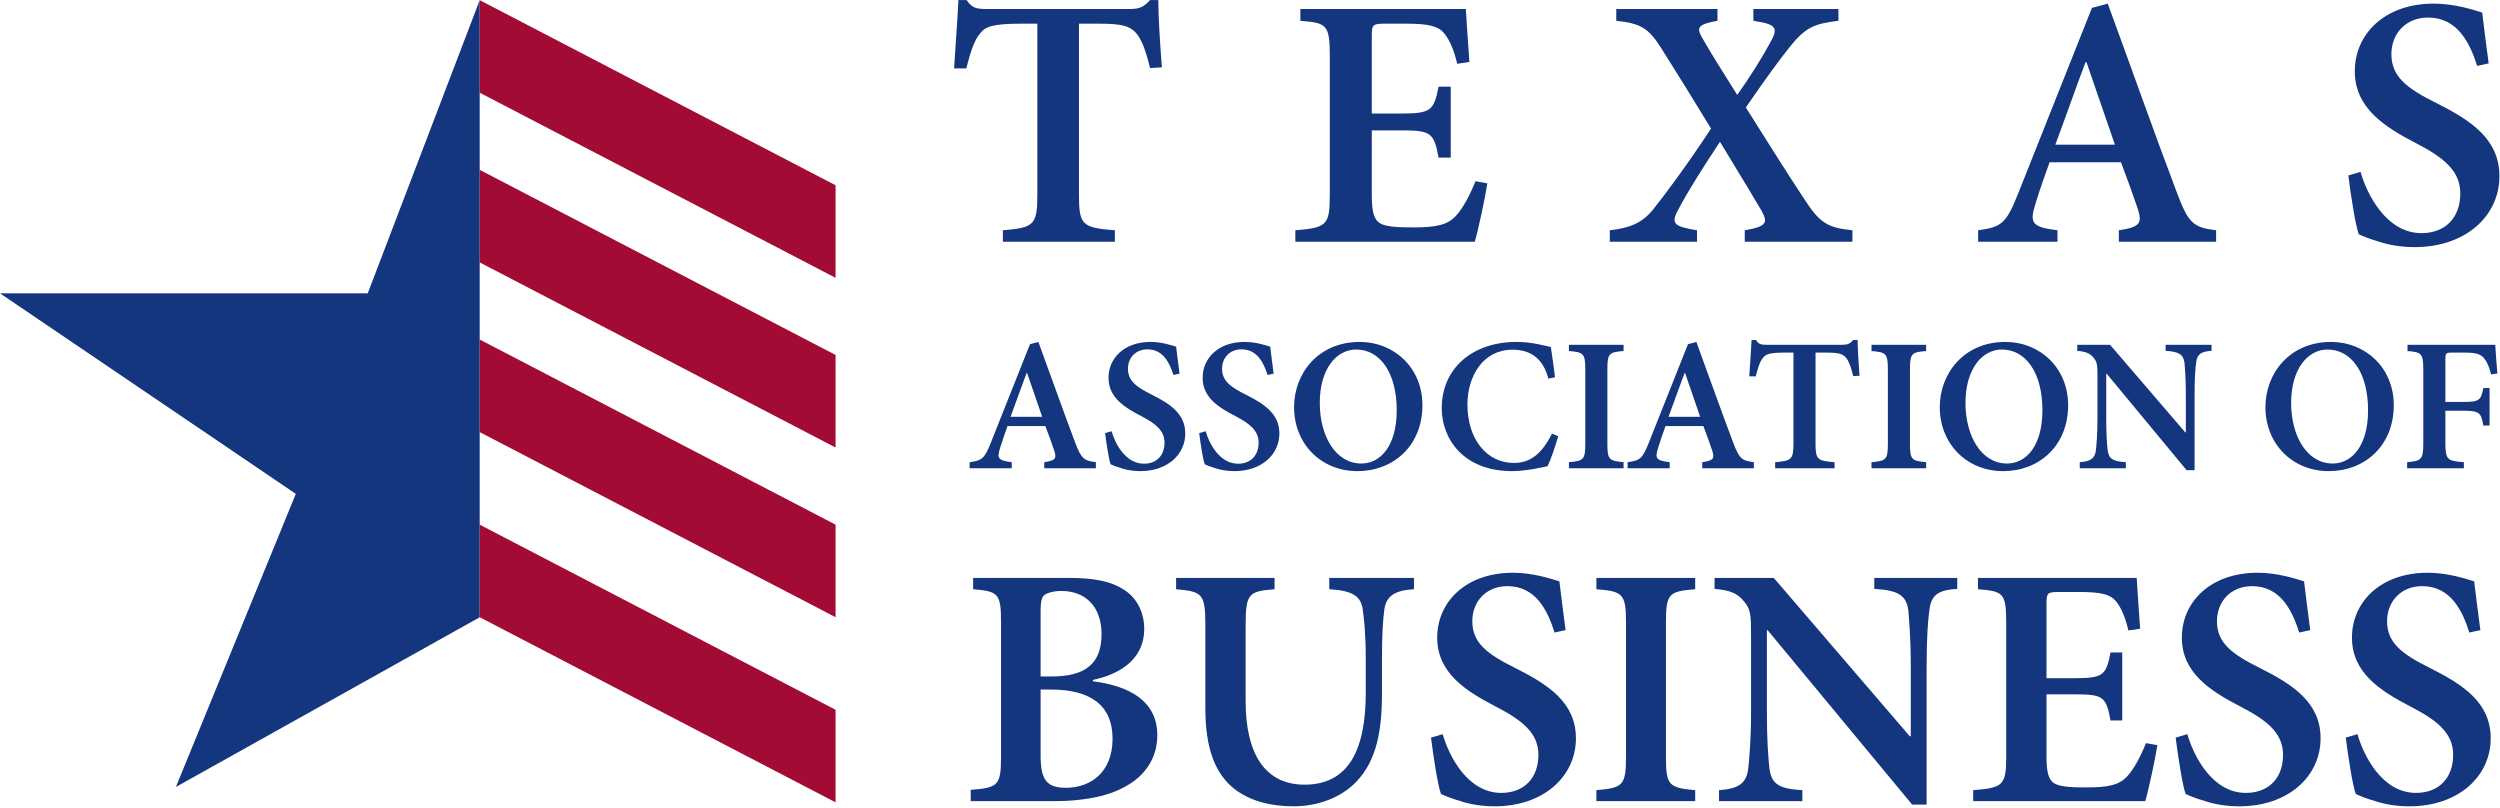
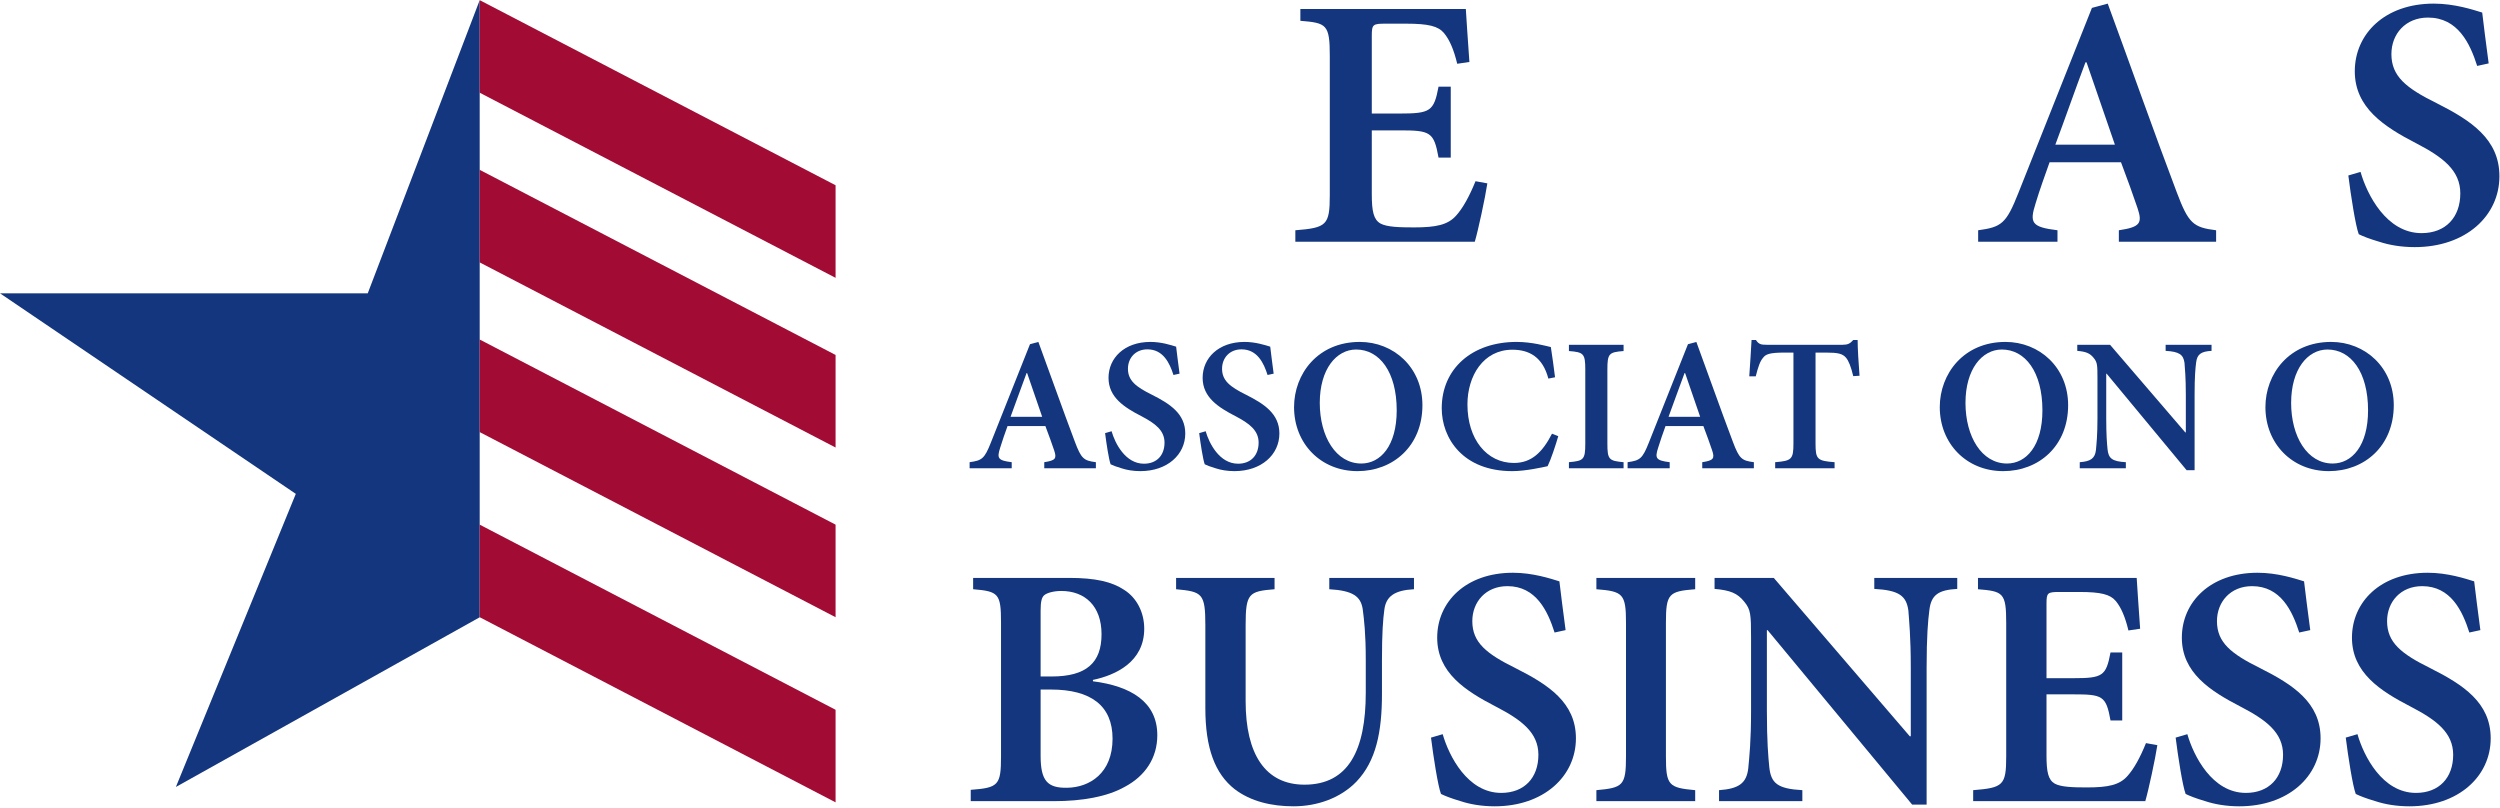
<svg xmlns="http://www.w3.org/2000/svg" width="130" height="42" viewBox="0 0 130 42" fill="none">
-   <path d="M60.418 3.502C60.325 2.348 60.231 0.802 60.231 0.002H59.802C59.485 0.355 59.261 0.467 58.776 0.467H51.311C50.788 0.467 50.545 0.43 50.266 0.002H49.836C49.799 0.97 49.687 2.292 49.612 3.558H50.247C50.471 2.664 50.676 2.069 50.956 1.752C51.217 1.398 51.572 1.231 53.102 1.231H53.942V10.15C53.942 11.695 53.755 11.844 52.15 11.974V12.57H57.973V11.974C56.275 11.844 56.107 11.695 56.107 10.15V1.231H57.115C58.328 1.231 58.739 1.342 59.074 1.715C59.354 2.031 59.578 2.608 59.802 3.539L60.418 3.502Z" fill="#13367E" />
  <path d="M76.727 9.423C76.409 10.205 76.073 10.82 75.719 11.211C75.29 11.695 74.674 11.825 73.535 11.825C72.77 11.825 72.117 11.807 71.781 11.621C71.426 11.416 71.333 10.988 71.333 10.094V6.779H72.77C74.375 6.779 74.562 6.854 74.804 8.194H75.439V4.508H74.804C74.562 5.793 74.375 5.904 72.77 5.904H71.333V1.864C71.333 1.268 71.389 1.231 72.042 1.231H73.125C74.282 1.231 74.786 1.361 75.084 1.715C75.383 2.069 75.607 2.608 75.775 3.316L76.409 3.223C76.335 2.143 76.241 0.84 76.223 0.467H67.619V1.082C68.981 1.193 69.149 1.268 69.149 2.906V10.15C69.149 11.714 68.981 11.844 67.358 11.974V12.57H76.689C76.857 12.012 77.231 10.28 77.342 9.535L76.727 9.423Z" fill="#13367E" />
-   <path d="M96.326 12.57V11.974C95.038 11.844 94.628 11.602 93.825 10.354C92.799 8.809 91.847 7.263 90.783 5.588C91.809 4.098 92.537 3.093 93.097 2.404C93.881 1.435 94.329 1.231 95.598 1.082V0.467H91.175V1.082C92.407 1.268 92.463 1.454 92.071 2.18C91.604 3.037 90.988 4.024 90.335 4.936C89.551 3.688 88.917 2.683 88.487 1.92C88.245 1.473 88.226 1.268 89.309 1.082V0.467H84.046V1.082C85.333 1.212 85.744 1.491 86.379 2.497C87.237 3.856 88.058 5.178 88.973 6.686C87.704 8.623 86.528 10.187 85.931 10.932C85.389 11.583 84.755 11.863 83.71 11.974V12.57H88.245V11.974C86.994 11.77 86.864 11.621 87.312 10.82C87.778 9.945 88.543 8.716 89.439 7.375C90.727 9.498 91.306 10.447 91.585 10.932C91.921 11.546 91.94 11.77 90.727 11.974V12.57H96.326Z" fill="#13367E" />
  <path d="M115.238 12.57V11.974C114.043 11.825 113.801 11.621 113.185 9.982C111.972 6.779 110.796 3.428 109.602 0.188L108.78 0.411L104.954 10.038C104.32 11.639 104.077 11.807 102.864 11.974V12.57H106.989V11.974C105.626 11.807 105.533 11.583 105.85 10.578C106.074 9.833 106.336 9.125 106.578 8.437H110.292C110.628 9.33 110.945 10.205 111.151 10.82C111.412 11.602 111.3 11.807 110.18 11.974V12.57H115.238ZM109.975 7.524H106.877C107.399 6.128 107.903 4.675 108.444 3.242H108.5L109.975 7.524Z" fill="#13367E" />
  <path d="M129.411 3.297C129.261 2.124 129.149 1.342 129.075 0.653C128.589 0.504 127.638 0.188 126.555 0.188C123.998 0.188 122.449 1.771 122.449 3.707C122.449 5.606 123.98 6.593 125.641 7.45C127.04 8.176 127.936 8.865 127.936 10.056C127.936 11.304 127.171 12.123 125.921 12.123C124.092 12.123 123.084 10.112 122.748 8.939L122.113 9.125C122.244 10.168 122.487 11.732 122.655 12.179C122.879 12.291 123.214 12.421 123.718 12.57C124.222 12.738 124.857 12.85 125.566 12.85C128.216 12.85 129.97 11.229 129.97 9.163C129.97 7.226 128.477 6.258 126.704 5.364C125.118 4.582 124.353 3.968 124.353 2.813C124.353 1.771 125.081 0.914 126.257 0.914C127.806 0.914 128.44 2.255 128.813 3.428L129.411 3.297Z" fill="#13367E" />
  <path d="M56.986 24.35V24.034C56.352 23.955 56.223 23.846 55.896 22.977C55.253 21.278 54.629 19.499 53.995 17.78L53.559 17.899L51.529 23.007C51.193 23.856 51.064 23.945 50.42 24.034V24.35H52.609V24.034C51.886 23.945 51.836 23.827 52.005 23.293C52.123 22.898 52.262 22.523 52.391 22.157H54.361C54.54 22.631 54.708 23.096 54.817 23.422C54.956 23.837 54.896 23.945 54.302 24.034V24.35H56.986ZM54.193 21.673H52.549C52.827 20.932 53.094 20.161 53.381 19.401H53.411L54.193 21.673Z" fill="#13367E" />
  <path d="M61.337 19.43C61.258 18.808 61.198 18.393 61.159 18.027C60.901 17.948 60.396 17.78 59.822 17.78C58.465 17.78 57.643 18.62 57.643 19.648C57.643 20.655 58.455 21.179 59.337 21.633C60.079 22.019 60.555 22.384 60.555 23.017C60.555 23.678 60.149 24.113 59.485 24.113C58.515 24.113 57.98 23.046 57.802 22.424L57.465 22.523C57.534 23.076 57.663 23.906 57.752 24.143C57.871 24.202 58.049 24.271 58.317 24.35C58.584 24.439 58.921 24.499 59.297 24.499C60.703 24.499 61.634 23.639 61.634 22.542C61.634 21.515 60.842 21.001 59.901 20.527C59.059 20.112 58.653 19.786 58.653 19.173C58.653 18.62 59.04 18.166 59.663 18.166C60.485 18.166 60.822 18.877 61.02 19.499L61.337 19.43Z" fill="#13367E" />
  <path d="M66.23 19.43C66.151 18.808 66.092 18.393 66.052 18.027C65.795 17.948 65.29 17.78 64.715 17.78C63.359 17.78 62.537 18.62 62.537 19.648C62.537 20.655 63.349 21.179 64.23 21.633C64.973 22.019 65.448 22.384 65.448 23.017C65.448 23.678 65.042 24.113 64.379 24.113C63.408 24.113 62.873 23.046 62.695 22.424L62.358 22.523C62.428 23.076 62.556 23.906 62.646 24.143C62.764 24.202 62.943 24.271 63.21 24.35C63.477 24.439 63.814 24.499 64.191 24.499C65.597 24.499 66.528 23.639 66.528 22.542C66.528 21.515 65.735 21.001 64.794 20.527C63.953 20.112 63.547 19.786 63.547 19.173C63.547 18.62 63.933 18.166 64.557 18.166C65.379 18.166 65.716 18.877 65.913 19.499L66.23 19.43Z" fill="#13367E" />
  <path d="M70.708 17.78C68.519 17.78 67.291 19.45 67.291 21.169C67.291 23.066 68.678 24.499 70.589 24.499C72.441 24.499 73.966 23.194 73.966 21.07C73.966 19.104 72.471 17.78 70.708 17.78ZM70.52 18.175C71.728 18.175 72.629 19.331 72.629 21.337C72.629 23.184 71.787 24.103 70.787 24.103C69.47 24.103 68.628 22.7 68.628 20.952C68.628 19.193 69.49 18.175 70.52 18.175Z" fill="#13367E" />
  <path d="M80.704 22.552C80.198 23.54 79.624 24.074 78.723 24.074C77.317 24.074 76.307 22.849 76.307 21.031C76.307 19.549 77.129 18.185 78.644 18.185C79.515 18.185 80.218 18.561 80.515 19.687L80.862 19.618C80.793 19.035 80.723 18.59 80.644 18.047C80.377 17.988 79.664 17.78 78.862 17.78C76.544 17.78 74.97 19.173 74.97 21.228C74.97 22.789 76.069 24.499 78.634 24.499C79.327 24.499 80.208 24.301 80.476 24.242C80.644 23.906 80.892 23.155 81.03 22.681L80.704 22.552Z" fill="#13367E" />
  <path d="M84.426 24.35V24.034C83.663 23.965 83.584 23.896 83.584 23.066V19.223C83.584 18.383 83.663 18.314 84.426 18.254V17.928H81.584V18.254C82.346 18.314 82.435 18.383 82.435 19.223V23.066C82.435 23.906 82.346 23.965 81.584 24.034V24.35H84.426Z" fill="#13367E" />
  <path d="M91.201 24.35V24.034C90.567 23.955 90.438 23.846 90.111 22.977C89.468 21.278 88.844 19.499 88.21 17.78L87.774 17.899L85.744 23.007C85.408 23.856 85.279 23.945 84.635 24.034V24.35H86.824V24.034C86.101 23.945 86.051 23.827 86.22 23.293C86.338 22.898 86.477 22.523 86.606 22.157H88.576C88.755 22.631 88.923 23.096 89.032 23.422C89.171 23.837 89.111 23.945 88.517 24.034V24.35H91.201ZM88.408 21.673H86.764C87.041 20.932 87.309 20.161 87.596 19.401H87.626L88.408 21.673Z" fill="#13367E" />
  <path d="M96.696 19.539C96.646 18.926 96.597 18.106 96.597 17.681H96.369C96.201 17.869 96.082 17.928 95.824 17.928H91.863C91.586 17.928 91.457 17.909 91.308 17.681H91.081C91.061 18.195 91.001 18.897 90.962 19.569H91.299C91.417 19.094 91.526 18.778 91.675 18.61C91.814 18.422 92.002 18.334 92.814 18.334H93.259V23.066C93.259 23.886 93.16 23.965 92.309 24.034V24.35H95.398V24.034C94.497 23.965 94.408 23.886 94.408 23.066V18.334H94.943C95.587 18.334 95.804 18.393 95.983 18.59C96.131 18.758 96.25 19.065 96.369 19.559L96.696 19.539Z" fill="#13367E" />
-   <path d="M100.16 24.35V24.034C99.397 23.965 99.318 23.896 99.318 23.066V19.223C99.318 18.383 99.397 18.314 100.16 18.254V17.928H97.318V18.254C98.08 18.314 98.169 18.383 98.169 19.223V23.066C98.169 23.906 98.08 23.965 97.318 24.034V24.35H100.16Z" fill="#13367E" />
  <path d="M104.285 17.78C102.096 17.78 100.868 19.45 100.868 21.169C100.868 23.066 102.255 24.499 104.166 24.499C106.018 24.499 107.543 23.194 107.543 21.07C107.543 19.104 106.047 17.78 104.285 17.78ZM104.097 18.175C105.305 18.175 106.206 19.331 106.206 21.337C106.206 23.184 105.364 24.103 104.364 24.103C103.047 24.103 102.205 22.7 102.205 20.952C102.205 19.193 103.067 18.175 104.097 18.175Z" fill="#13367E" />
  <path d="M115 17.928H112.613V18.245C113.326 18.284 113.534 18.442 113.594 18.867C113.614 19.154 113.663 19.618 113.663 20.507V22.483H113.633L109.722 17.928H108.018V18.245C108.464 18.284 108.672 18.363 108.87 18.61C109.058 18.837 109.068 18.976 109.068 19.648V21.752C109.068 22.631 109.019 23.076 108.989 23.402C108.939 23.846 108.702 23.995 108.147 24.034V24.35H110.544V24.034C109.831 23.995 109.643 23.837 109.593 23.372C109.563 23.076 109.524 22.631 109.524 21.752V19.43H109.544L113.703 24.449H114.119V20.507C114.119 19.618 114.158 19.154 114.198 18.857C114.247 18.413 114.465 18.274 115 18.245V17.928Z" fill="#13367E" />
  <path d="M121.218 17.78C119.03 17.78 117.802 19.45 117.802 21.169C117.802 23.066 119.188 24.499 121.099 24.499C122.951 24.499 124.476 23.194 124.476 21.07C124.476 19.104 122.981 17.78 121.218 17.78ZM121.03 18.175C122.238 18.175 123.139 19.331 123.139 21.337C123.139 23.184 122.298 24.103 121.297 24.103C119.98 24.103 119.139 22.7 119.139 20.952C119.139 19.193 120 18.175 121.03 18.175Z" fill="#13367E" />
-   <path d="M129.864 19.42C129.814 18.877 129.765 18.166 129.755 17.928H125.19V18.254C125.922 18.314 126.012 18.373 126.012 19.252V23.007C126.012 23.906 125.922 23.965 125.17 24.034V24.35H128.121V24.034C127.249 23.965 127.16 23.906 127.16 23.007V21.357H128.052C128.933 21.357 129.022 21.456 129.131 22.127H129.458V20.181H129.131C129.012 20.813 128.933 20.902 128.052 20.902H127.16V18.669C127.16 18.353 127.2 18.334 127.527 18.334H128.111C128.745 18.334 128.992 18.403 129.18 18.64C129.339 18.837 129.438 19.084 129.537 19.47L129.864 19.42Z" fill="#13367E" />
  <path d="M56.833 35.355C58.032 35.105 59.5 34.409 59.5 32.694C59.5 31.837 59.106 31.087 58.462 30.676C57.817 30.248 56.958 30.051 55.597 30.051H50.603V30.64C51.928 30.748 52.053 30.873 52.053 32.373V39.338C52.053 40.839 51.91 40.964 50.478 41.071V41.66H54.81C56.278 41.66 57.584 41.428 58.498 40.91C59.536 40.356 60.18 39.428 60.18 38.231C60.18 36.498 58.802 35.677 56.833 35.427V35.355ZM54.112 35.177V31.748C54.112 31.301 54.165 31.051 54.309 30.944C54.434 30.837 54.774 30.73 55.186 30.73C56.421 30.73 57.28 31.516 57.28 32.98C57.28 34.462 56.492 35.177 54.684 35.177H54.112ZM54.112 35.856H54.649C56.725 35.856 57.853 36.695 57.853 38.41C57.853 40.213 56.654 40.946 55.49 40.964C54.47 40.981 54.112 40.606 54.112 39.303V35.856Z" fill="#13367E" />
  <path d="M73.527 30.051H69.123V30.64C70.358 30.712 70.752 31.015 70.859 31.659C70.931 32.212 71.02 32.927 71.02 34.32V36.016C71.02 38.999 70.125 40.803 67.834 40.803C65.793 40.803 64.773 39.213 64.773 36.463V32.516C64.773 30.855 64.934 30.748 66.277 30.64V30.051H61.157V30.64C62.517 30.765 62.678 30.855 62.678 32.516V36.82C62.678 38.91 63.18 40.231 64.2 41.035C65.041 41.678 66.133 41.928 67.261 41.928C68.496 41.928 69.714 41.499 70.537 40.642C71.558 39.571 71.862 38.052 71.862 36.088V34.32C71.862 32.909 71.916 32.212 71.987 31.694C72.077 31.015 72.506 30.694 73.527 30.64V30.051Z" fill="#13367E" />
  <path d="M81.411 32.766C81.268 31.641 81.161 30.89 81.089 30.23C80.624 30.087 79.711 29.783 78.672 29.783C76.22 29.783 74.734 31.301 74.734 33.159C74.734 34.98 76.202 35.927 77.795 36.749C79.138 37.445 79.997 38.106 79.997 39.249C79.997 40.446 79.263 41.231 78.064 41.231C76.309 41.231 75.343 39.303 75.02 38.177L74.412 38.356C74.537 39.356 74.77 40.856 74.931 41.285C75.146 41.392 75.468 41.517 75.951 41.66C76.435 41.821 77.043 41.928 77.724 41.928C80.266 41.928 81.948 40.374 81.948 38.392C81.948 36.534 80.516 35.605 78.816 34.748C77.294 33.998 76.56 33.409 76.56 32.301C76.56 31.301 77.258 30.48 78.386 30.48C79.872 30.48 80.48 31.766 80.838 32.891L81.411 32.766Z" fill="#13367E" />
  <path d="M88.15 41.66V41.089C86.772 40.964 86.628 40.839 86.628 39.338V32.391C86.628 30.873 86.772 30.748 88.15 30.64V30.051H83.012V30.64C84.391 30.748 84.552 30.873 84.552 32.391V39.338C84.552 40.856 84.391 40.964 83.012 41.089V41.66H88.15Z" fill="#13367E" />
  <path d="M101.777 30.051H97.463V30.623C98.752 30.694 99.128 30.98 99.236 31.748C99.271 32.266 99.361 33.105 99.361 34.712V38.285H99.307L92.236 30.051H89.157V30.623C89.963 30.694 90.339 30.837 90.697 31.283C91.037 31.694 91.055 31.944 91.055 33.159V36.963C91.055 38.552 90.965 39.356 90.911 39.946C90.822 40.749 90.392 41.017 89.39 41.089V41.66H93.722V41.089C92.433 41.017 92.093 40.731 92.003 39.892C91.95 39.356 91.878 38.552 91.878 36.963V32.766H91.914L99.432 41.839H100.184V34.712C100.184 33.105 100.256 32.266 100.327 31.73C100.417 30.926 100.811 30.676 101.777 30.623V30.051Z" fill="#13367E" />
  <path d="M111.591 38.642C111.287 39.392 110.965 39.981 110.624 40.356C110.213 40.821 109.622 40.946 108.53 40.946C107.796 40.946 107.17 40.928 106.847 40.749C106.507 40.553 106.418 40.142 106.418 39.285V36.106H107.796C109.336 36.106 109.515 36.177 109.747 37.463H110.356V33.927H109.747C109.515 35.159 109.336 35.266 107.796 35.266H106.418V31.391C106.418 30.819 106.471 30.783 107.098 30.783H108.136C109.246 30.783 109.729 30.908 110.016 31.248C110.302 31.587 110.517 32.105 110.678 32.784L111.287 32.694C111.215 31.659 111.126 30.408 111.108 30.051H102.855V30.64C104.162 30.748 104.323 30.819 104.323 32.391V39.338C104.323 40.839 104.162 40.964 102.605 41.089V41.66H111.555C111.716 41.124 112.074 39.463 112.182 38.749L111.591 38.642Z" fill="#13367E" />
  <path d="M120.133 32.766C119.99 31.641 119.883 30.89 119.811 30.23C119.345 30.087 118.433 29.783 117.394 29.783C114.942 29.783 113.456 31.301 113.456 33.159C113.456 34.98 114.924 35.927 116.517 36.749C117.86 37.445 118.719 38.106 118.719 39.249C118.719 40.446 117.985 41.231 116.786 41.231C115.031 41.231 114.065 39.303 113.742 38.177L113.134 38.356C113.259 39.356 113.492 40.856 113.653 41.285C113.868 41.392 114.19 41.517 114.673 41.66C115.157 41.821 115.765 41.928 116.445 41.928C118.987 41.928 120.67 40.374 120.67 38.392C120.67 36.534 119.238 35.605 117.537 34.748C116.016 33.998 115.282 33.409 115.282 32.301C115.282 31.301 115.98 30.48 117.108 30.48C118.594 30.48 119.202 31.766 119.56 32.891L120.133 32.766Z" fill="#13367E" />
  <path d="M128.979 32.766C128.836 31.641 128.728 30.89 128.657 30.23C128.191 30.087 127.278 29.783 126.24 29.783C123.787 29.783 122.302 31.301 122.302 33.159C122.302 34.98 123.77 35.927 125.363 36.749C126.705 37.445 127.565 38.106 127.565 39.249C127.565 40.446 126.831 41.231 125.631 41.231C123.877 41.231 122.91 39.303 122.588 38.177L121.979 38.356C122.105 39.356 122.338 40.856 122.499 41.285C122.713 41.392 123.036 41.517 123.519 41.66C124.002 41.821 124.611 41.928 125.291 41.928C127.833 41.928 129.516 40.374 129.516 38.392C129.516 36.534 128.084 35.605 126.383 34.748C124.862 33.998 124.128 33.409 124.128 32.301C124.128 31.301 124.826 30.48 125.954 30.48C127.439 30.48 128.048 31.766 128.406 32.891L128.979 32.766Z" fill="#13367E" />
  <path d="M24.944 32.098V0.01L19.123 15.252H0L15.382 25.681L9.146 40.922L24.944 32.098Z" fill="#13367E" />
  <path d="M43.45 9.634L24.944 0.008V4.821L43.45 14.447V9.634Z" fill="#A20B33" />
  <path d="M43.45 18.458L24.944 8.832V13.645L43.45 23.271V18.458Z" fill="#A20B33" />
  <path d="M43.45 27.282L24.944 17.655V22.469L43.45 32.095V27.282Z" fill="#A20B33" />
  <path d="M43.45 36.909L24.944 27.282V32.095L43.45 41.722V36.909Z" fill="#A20B33" />
</svg>